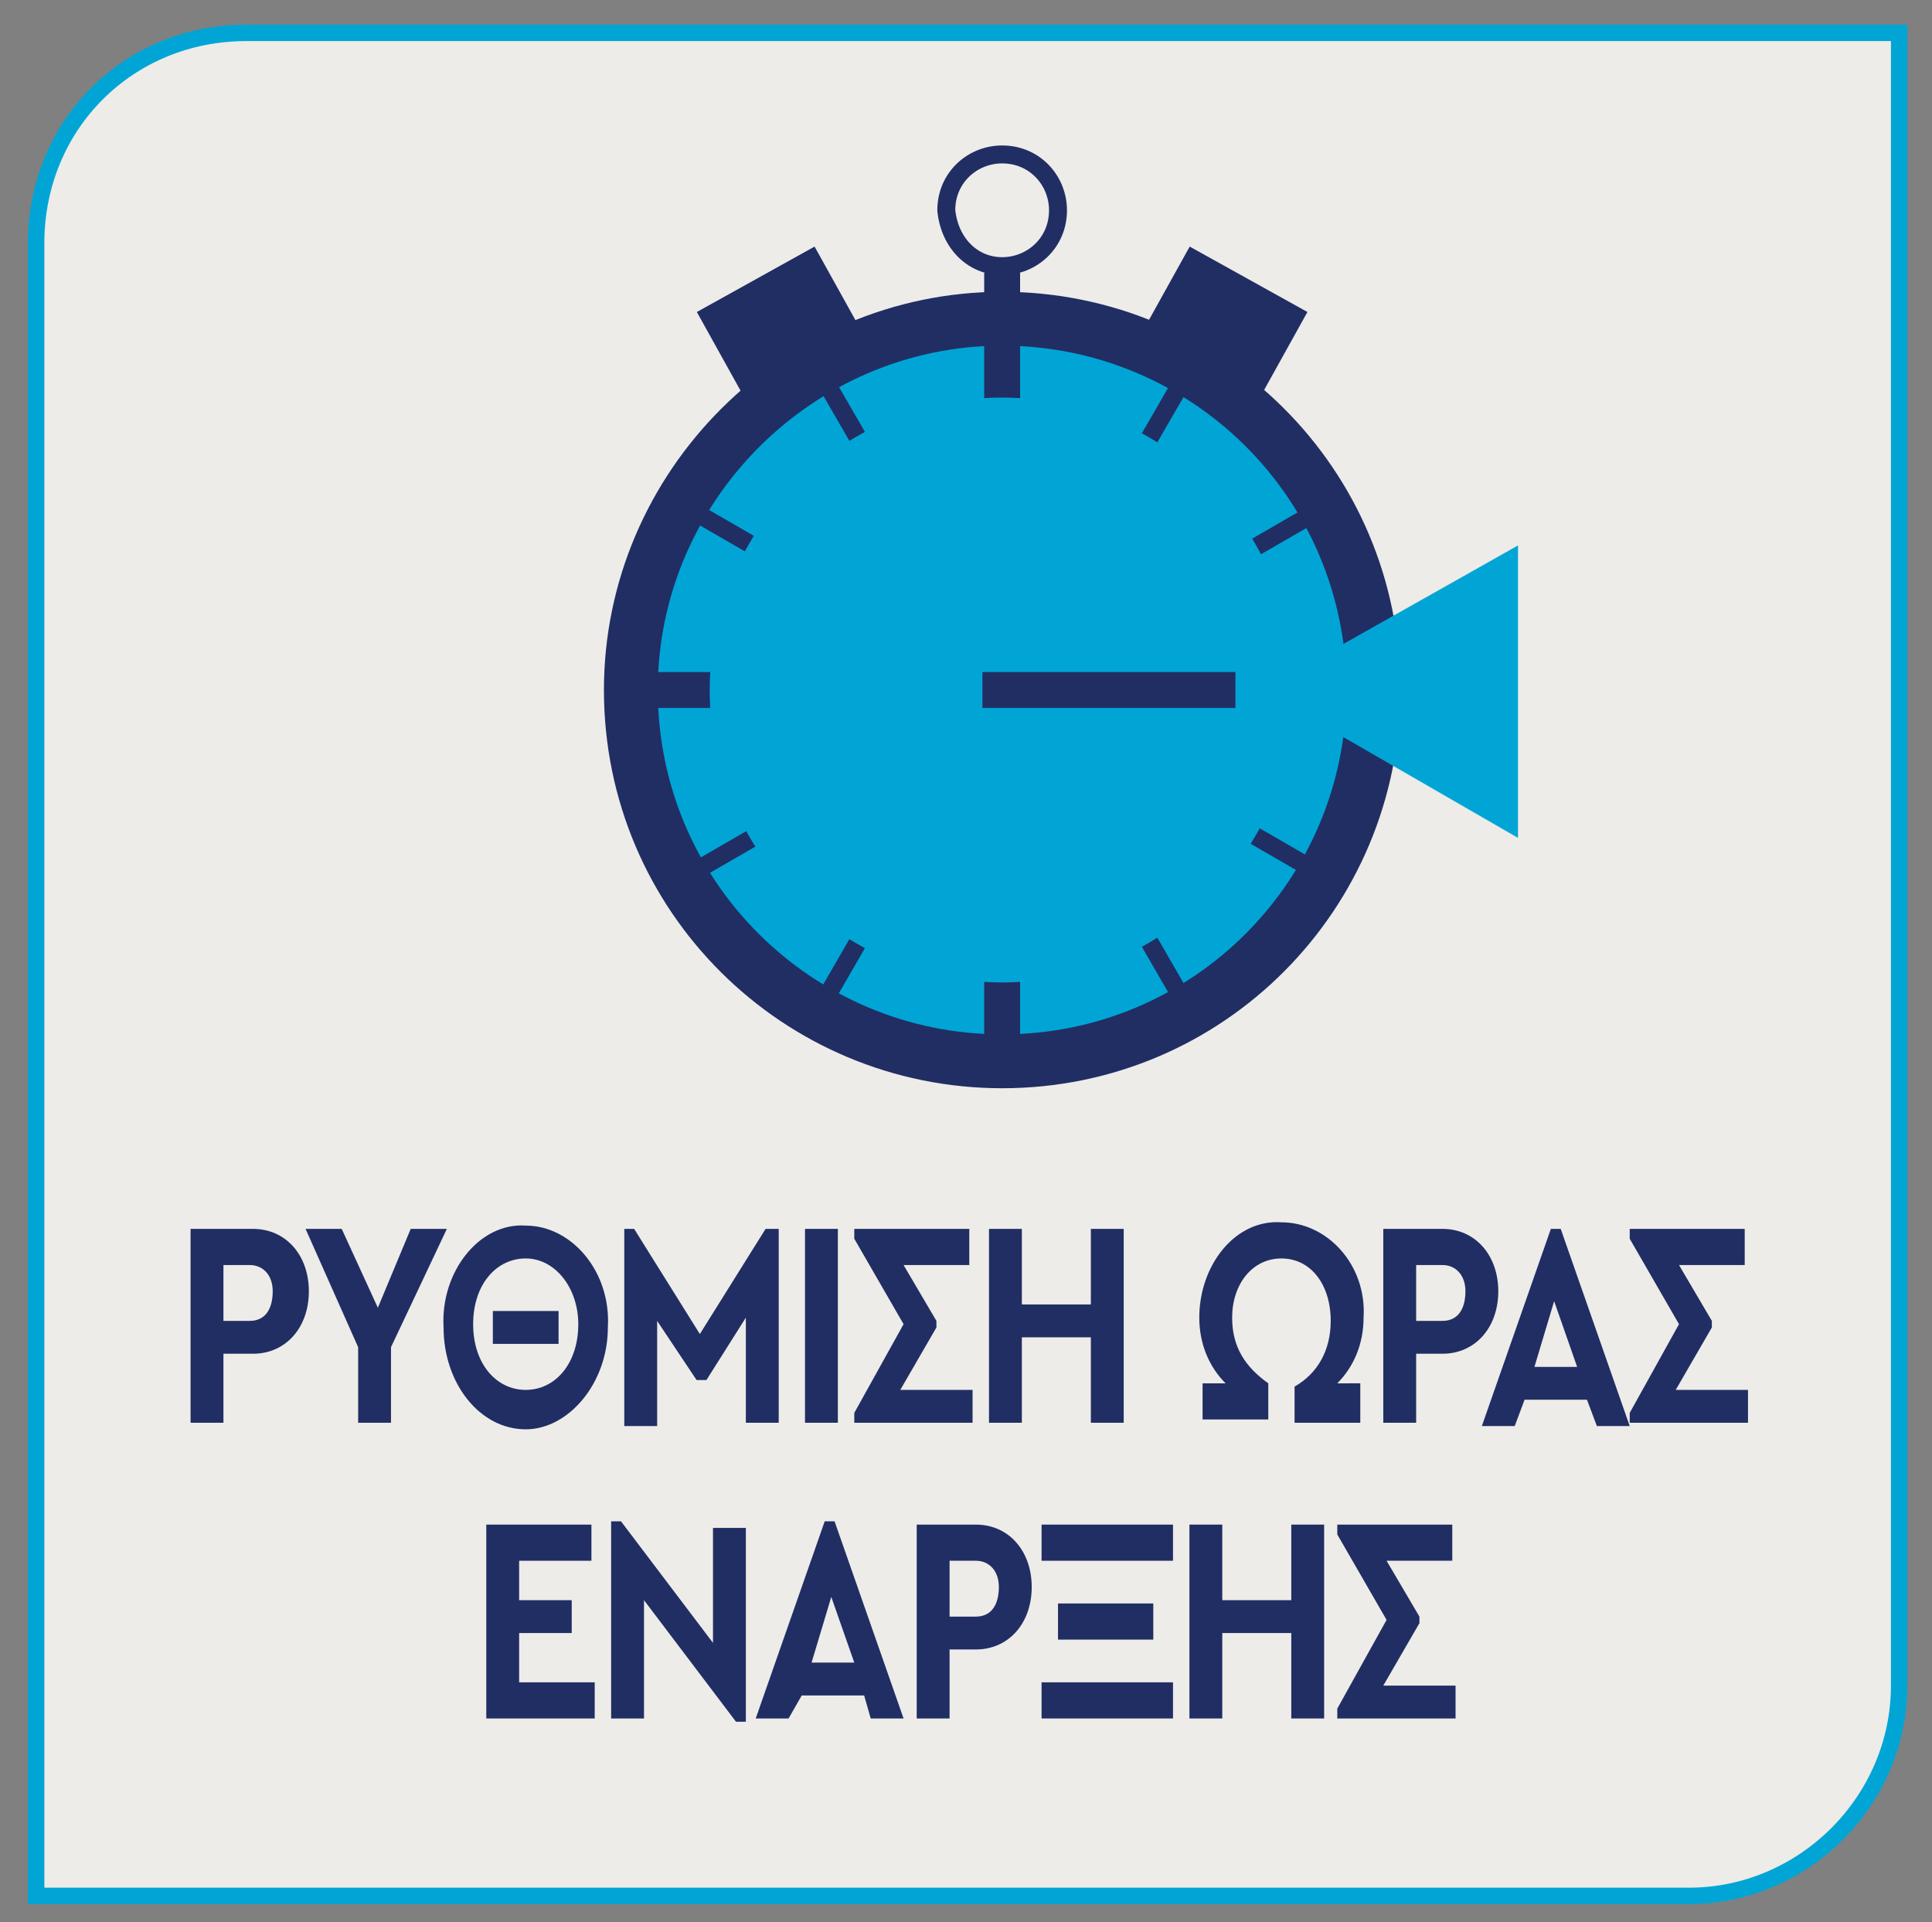
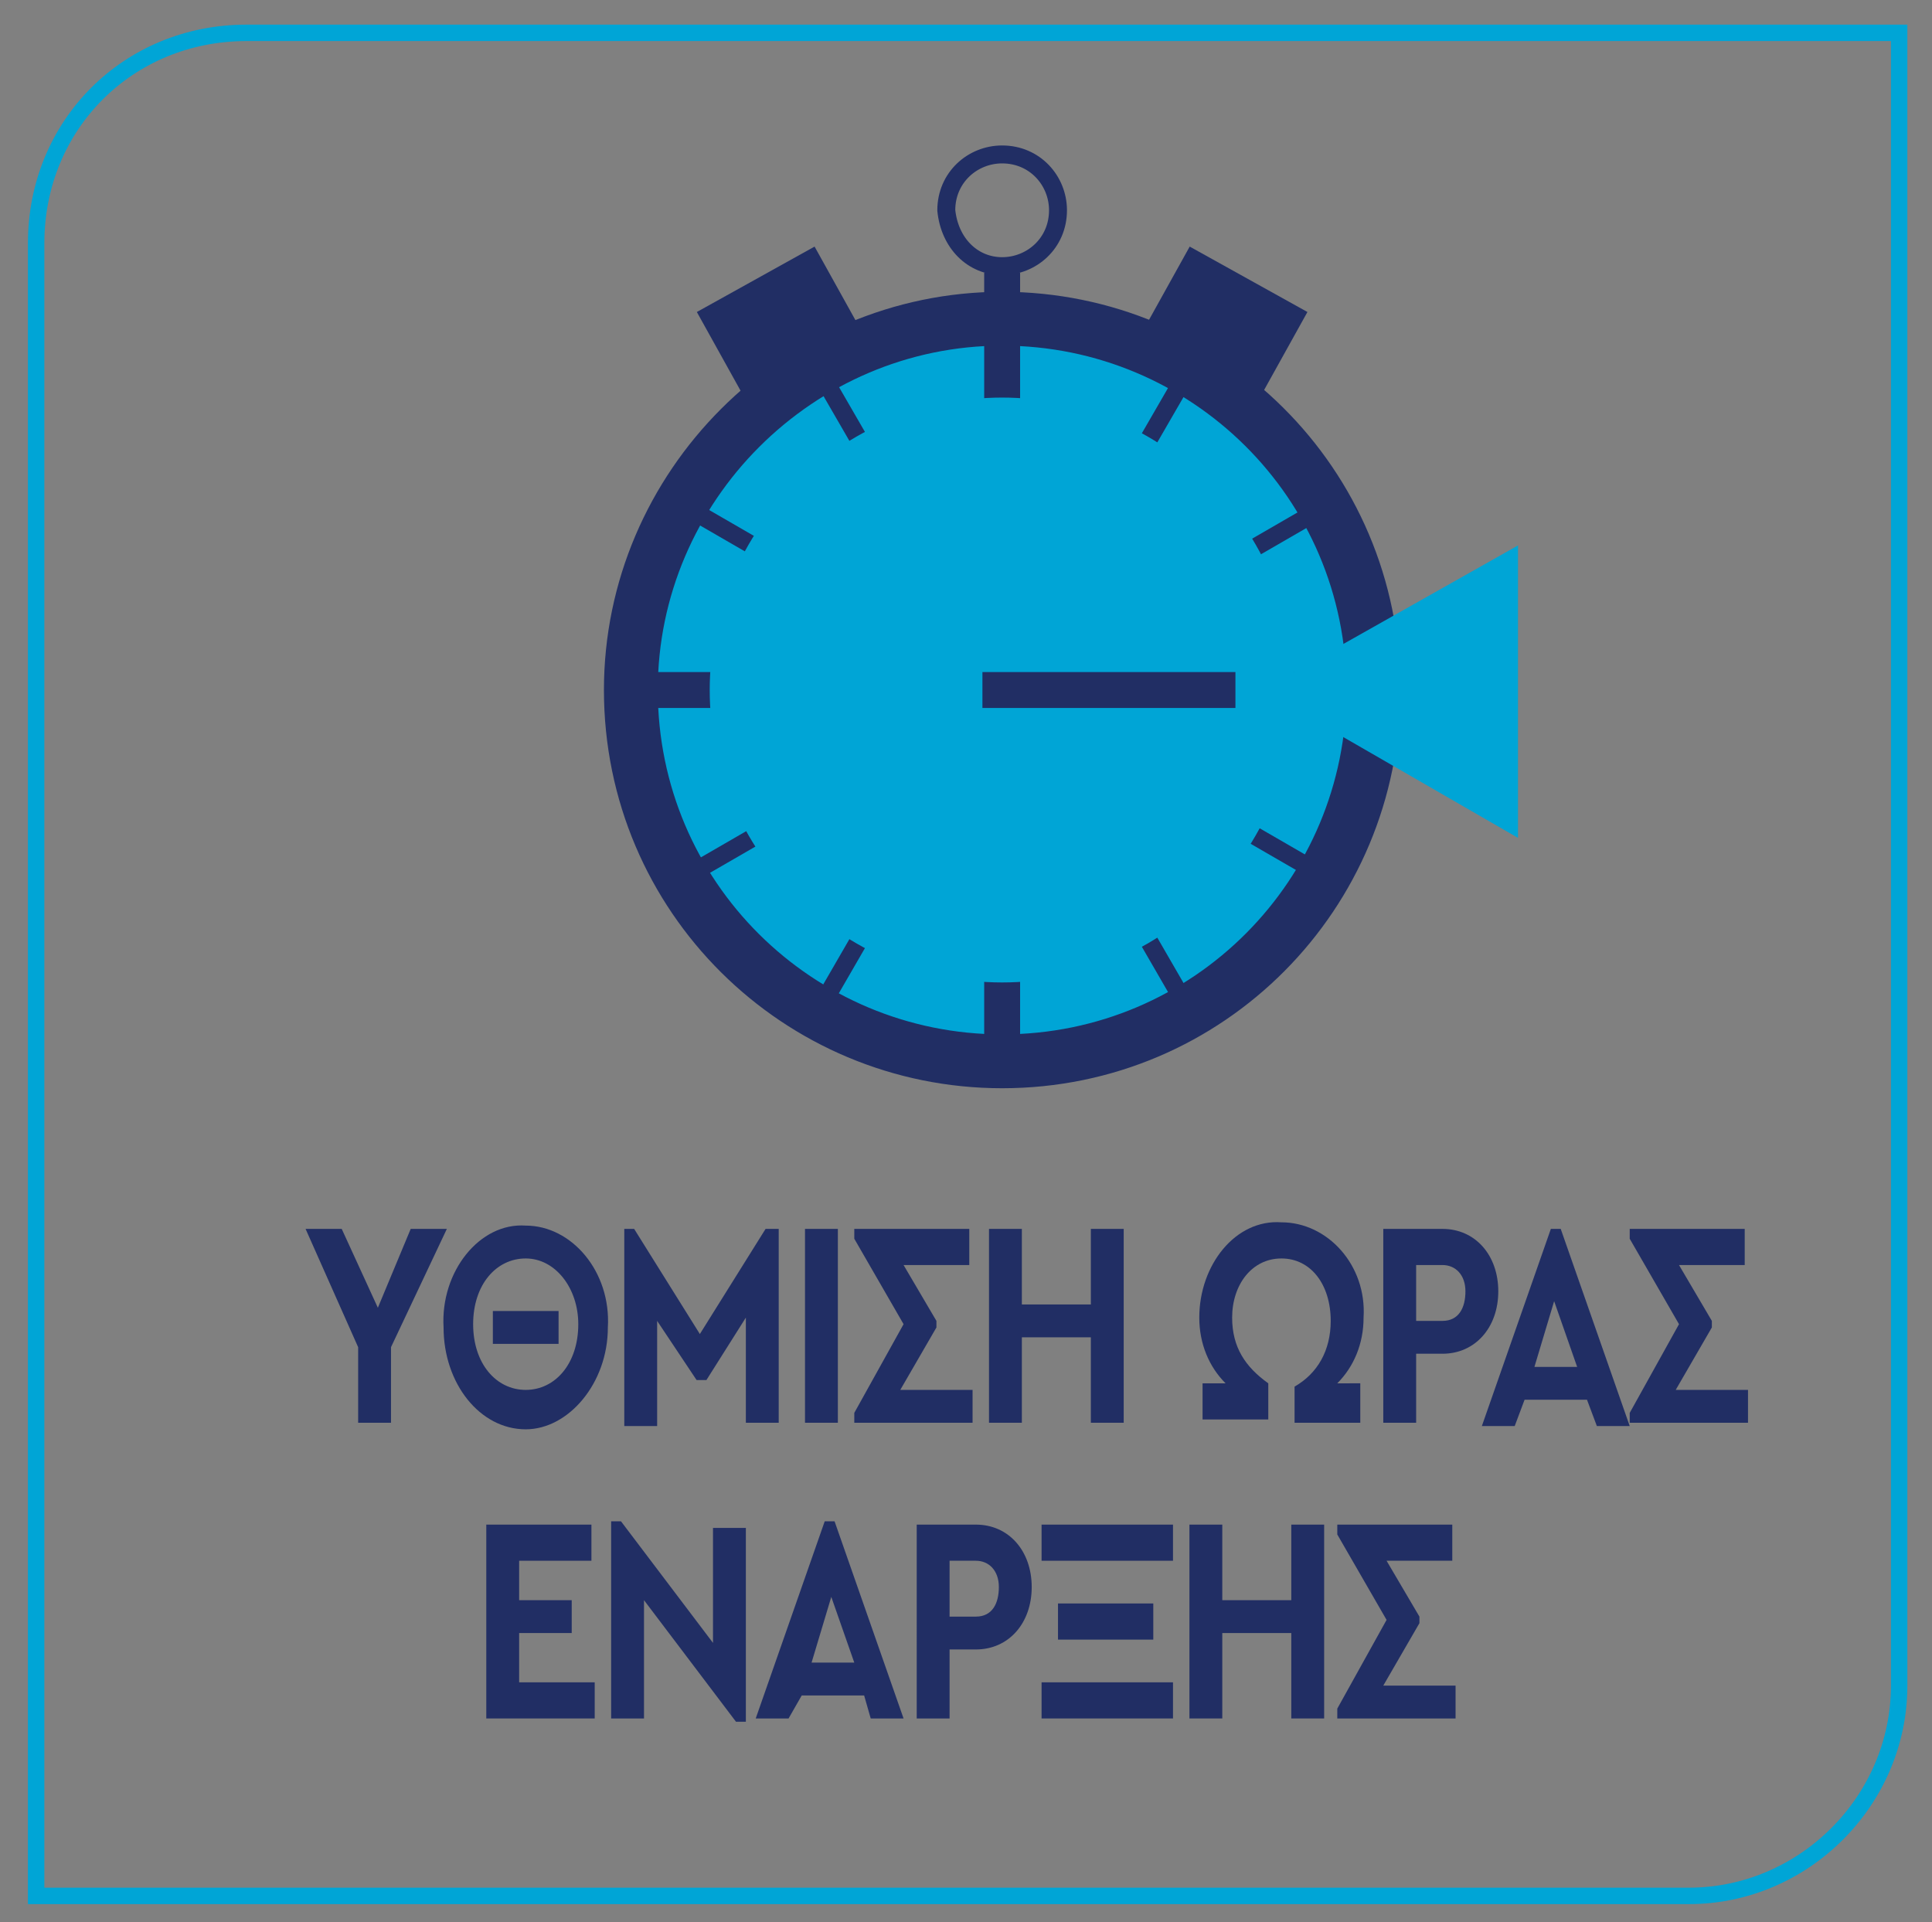
<svg xmlns="http://www.w3.org/2000/svg" xmlns:xlink="http://www.w3.org/1999/xlink" version="1.1" id="Layer_1" x="0px" y="0px" viewBox="0 0 58.8 58.5" style="enable-background:new 0 0 58.8 58.5;" xml:space="preserve">
  <rect x="0" y="0" width="58.8" height="58.5" fill="#808080" stroke="none" />
  <style type="text/css">
	.st0{clip-path:url(#SVGID_00000044177828214777428640000013633079568106132101_);fill:#EDECE8;}
	
		.st1{clip-path:url(#SVGID_00000044177828214777428640000013633079568106132101_);fill:none;stroke:#00A5D6;stroke-width:0.5;stroke-miterlimit:10;}
	.st2{fill:#212E64;}
	.st3{clip-path:url(#SVGID_00000038383060135820059280000009618767774252220080_);fill:#00A5D6;}
	
		.st4{clip-path:url(#SVGID_00000038383060135820059280000009618767774252220080_);fill:none;stroke:#212E64;stroke-width:1.639;stroke-miterlimit:10;}
	.st5{fill:none;stroke:#212E64;stroke-width:0.546;stroke-miterlimit:10;}
	.st6{fill:none;stroke:#212E64;stroke-width:1.093;stroke-miterlimit:10;}
	.st7{clip-path:url(#SVGID_00000031902495406201474280000002898423363663724695_);fill:#00A5D6;}
	.st8{fill:none;stroke:#212E64;stroke-width:4.099;stroke-miterlimit:10;}
	
		.st9{clip-path:url(#SVGID_00000168801108275753925460000011966373324986424511_);fill:none;stroke:#212E64;stroke-width:0.546;stroke-miterlimit:10;}
	.st10{fill:#00A5D6;}
</style>
  <g>
    <defs>
      <rect id="SVGID_1_" x="-8.2" y="-6.3" width="75.2" height="65.2" />
    </defs>
    <clipPath id="SVGID_00000064321355061273423820000017807026817903221396_">
      <use xlink:href="#SVGID_1_" style="overflow:visible;" />
    </clipPath>
-     <path style="clip-path:url(#SVGID_00000064321355061273423820000017807026817903221396_);fill:#EDECE8;" d="M7.5,1   C3.9,1,1.1,3.8,1.1,7.4v50.3h50.3c3.5,0,6.4-2.9,6.4-6.4V1H7.5z" />
    <path style="clip-path:url(#SVGID_00000064321355061273423820000017807026817903221396_);fill:none;stroke:#00A5D6;stroke-width:0.5;stroke-miterlimit:10;" d="   M7.5,1C3.9,1,1.1,3.8,1.1,7.4v50.3h50.3c3.5,0,6.4-2.9,6.4-6.4V1H7.5z" />
  </g>
  <g>
-     <path class="st2" d="M5.9,37.4h1.8c1,0,1.7,0.8,1.7,1.9c0,1.1-0.7,1.9-1.7,1.9H6.8v2.1h-1V37.4z M7.6,40.2c0.5,0,0.7-0.4,0.7-0.9   c0-0.5-0.3-0.8-0.7-0.8H6.8v1.7H7.6z" />
    <path class="st2" d="M11.9,41v2.3h-1V41l-1.6-3.6h1.1l1.1,2.4l1-2.4h1.1L11.9,41z" />
    <path class="st2" d="M16,37.3c1.4,0,2.6,1.4,2.5,3.1c0,1.7-1.2,3.1-2.5,3.1c-1.4,0-2.5-1.4-2.5-3.1C13.4,38.7,14.6,37.2,16,37.3z    M16,38.3c-0.9,0-1.6,0.8-1.6,2c0,1.2,0.7,2,1.6,2s1.6-0.8,1.6-2C17.6,39.2,16.9,38.3,16,38.3z M15,39.9h2v1h-2V39.9z" />
    <path class="st2" d="M23.7,37.3v6h-1v-3.2L21.5,42h-0.3L20,40.2v3.2h-1v-6h0.3l2,3.2l2-3.2H23.7z" />
    <path class="st2" d="M24.5,37.4h1v5.9h-1V37.4z" />
    <path class="st2" d="M29.6,42.2v1.1H26V43l1.5-2.7L26,37.7v-0.3h3.5v1.1h-2l1,1.7v0.2l-1.1,1.9H29.6z" />
    <path class="st2" d="M30.1,37.4h1v2.3h2.1v-2.3h1v5.9h-1v-2.6h-2.1v2.6h-1V37.4z" />
    <path class="st2" d="M41.4,42.2v1.1h-2v-1.1c0.7-0.4,1.1-1.1,1.1-2c0-1.1-0.6-1.9-1.5-1.9c-0.9,0-1.5,0.8-1.5,1.8   c0,0.9,0.4,1.5,1.1,2v1.1h-2v-1.1h0.7c-0.5-0.5-0.8-1.2-0.8-2c0-1.6,1.1-3,2.5-2.9c1.4,0,2.6,1.3,2.5,2.9c0,0.8-0.3,1.5-0.8,2H41.4   z" />
    <path class="st2" d="M42.1,37.4h1.8c1,0,1.7,0.8,1.7,1.9c0,1.1-0.7,1.9-1.7,1.9h-0.8v2.1h-1V37.4z M43.9,40.2   c0.5,0,0.7-0.4,0.7-0.9c0-0.5-0.3-0.8-0.7-0.8h-0.8v1.7H43.9z" />
    <path class="st2" d="M48.3,42.6h-1.9l-0.3,0.8h-1l2.1-6h0.3l2.1,6h-1L48.3,42.6z M47.3,39.6l-0.6,2H48L47.3,39.6z" />
    <path class="st2" d="M53.2,42.2v1.1h-3.6V43l1.5-2.7l-1.5-2.6v-0.3h3.5v1.1h-2l1,1.7v0.2l-1.1,1.9H53.2z" />
  </g>
  <g>
    <path class="st2" d="M14.8,46.4H18v1.1h-2.2v1.2h1.6v1h-1.6v1.5h2.3v1.1h-3.3V46.4z" />
    <path class="st2" d="M22.7,46.4v6h-0.3l-2.8-3.7v3.6h-1v-6h0.3l2.8,3.7v-3.5H22.7z" />
    <path class="st2" d="M26.3,51.6h-1.9L24,52.3h-1l2.1-6h0.3l2.1,6h-1L26.3,51.6z M25.3,48.6l-0.6,2h1.3L25.3,48.6z" />
    <path class="st2" d="M27.9,46.4h1.8c1,0,1.7,0.8,1.7,1.9c0,1.1-0.7,1.9-1.7,1.9h-0.8v2.1h-1V46.4z M29.7,49.2   c0.5,0,0.7-0.4,0.7-0.9c0-0.5-0.3-0.8-0.7-0.8h-0.8v1.7H29.7z" />
    <path class="st2" d="M31.7,46.4h4v1.1h-4V46.4z M31.7,51.2h4v1.1h-4V51.2z M32.2,48.8h2.9v1.1h-2.9V48.8z" />
    <path class="st2" d="M36.2,46.4h1v2.3h2.1v-2.3h1v5.9h-1v-2.6h-2.1v2.6h-1V46.4z" />
    <path class="st2" d="M44.3,51.2v1.1h-3.6V52l1.5-2.7l-1.5-2.6v-0.3h3.5v1.1h-2l1,1.7v0.2l-1.1,1.9H44.3z" />
  </g>
  <g>
    <defs>
      <rect id="SVGID_00000003101316398423525530000012730852287953562020_" x="-8.2" y="-6.3" width="75.2" height="65.2" />
    </defs>
    <clipPath id="SVGID_00000109013517649072464510000007820034550459126462_">
      <use xlink:href="#SVGID_00000003101316398423525530000012730852287953562020_" style="overflow:visible;" />
    </clipPath>
    <path style="clip-path:url(#SVGID_00000109013517649072464510000007820034550459126462_);fill:#00A5D6;" d="M30.5,32.3   c6.3,0,11.3-5.1,11.3-11.3c0-6.3-5.1-11.3-11.3-11.3S19.2,14.8,19.2,21C19.2,27.3,24.3,32.3,30.5,32.3" />
    <path style="clip-path:url(#SVGID_00000109013517649072464510000007820034550459126462_);fill:none;stroke:#212E64;stroke-width:1.639;stroke-miterlimit:10;" d="   M30.5,32.3c6.3,0,11.3-5.1,11.3-11.3c0-6.3-5.1-11.3-11.3-11.3S19.2,14.8,19.2,21C19.2,27.3,24.3,32.3,30.5,32.3z" />
  </g>
  <path class="st5" d="M21,26.6l19.2-11.1 M25,11.4l11.1,19.2 M21,15.5l19.2,11.1 M36.1,11.4L25,30.6" />
  <path class="st6" d="M19.5,21h22.1 M30.5,8.3v23.8" />
  <g>
    <defs>
      <rect id="SVGID_00000151519869122198104520000008856069391710717573_" x="-8.2" y="-6.3" width="75.2" height="65.2" />
    </defs>
    <clipPath id="SVGID_00000098208386505062459870000012452399966383612803_">
      <use xlink:href="#SVGID_00000151519869122198104520000008856069391710717573_" style="overflow:visible;" />
    </clipPath>
    <path style="clip-path:url(#SVGID_00000098208386505062459870000012452399966383612803_);fill:#00A5D6;" d="M30.5,29.9   c4.9,0,8.9-4,8.9-8.9c0-4.9-4-8.9-8.9-8.9c-4.9,0-8.9,4-8.9,8.9C21.6,25.9,25.6,29.9,30.5,29.9" />
  </g>
  <line class="st6" x1="37.6" y1="21" x2="29.9" y2="21" />
  <path class="st8" d="M38,8.5l-1.5,2.7 M23,8.5l1.5,2.7" />
  <g>
    <defs>
      <rect id="SVGID_00000123411637788285260830000006226434099217047461_" x="-8.2" y="-6.3" width="75.2" height="65.2" />
    </defs>
    <clipPath id="SVGID_00000062872952243767068750000005432718876016521362_">
      <use xlink:href="#SVGID_00000123411637788285260830000006226434099217047461_" style="overflow:visible;" />
    </clipPath>
    <path style="clip-path:url(#SVGID_00000062872952243767068750000005432718876016521362_);fill:none;stroke:#212E64;stroke-width:0.546;stroke-miterlimit:10;" d="   M30.5,8.1c0.9,0,1.7-0.7,1.7-1.7c0-0.9-0.7-1.7-1.7-1.7c-0.9,0-1.7,0.7-1.7,1.7C28.9,7.4,29.6,8.1,30.5,8.1z" />
  </g>
  <polygon class="st10" points="46.2,16.6 38.4,21 46.2,25.5 " />
</svg>